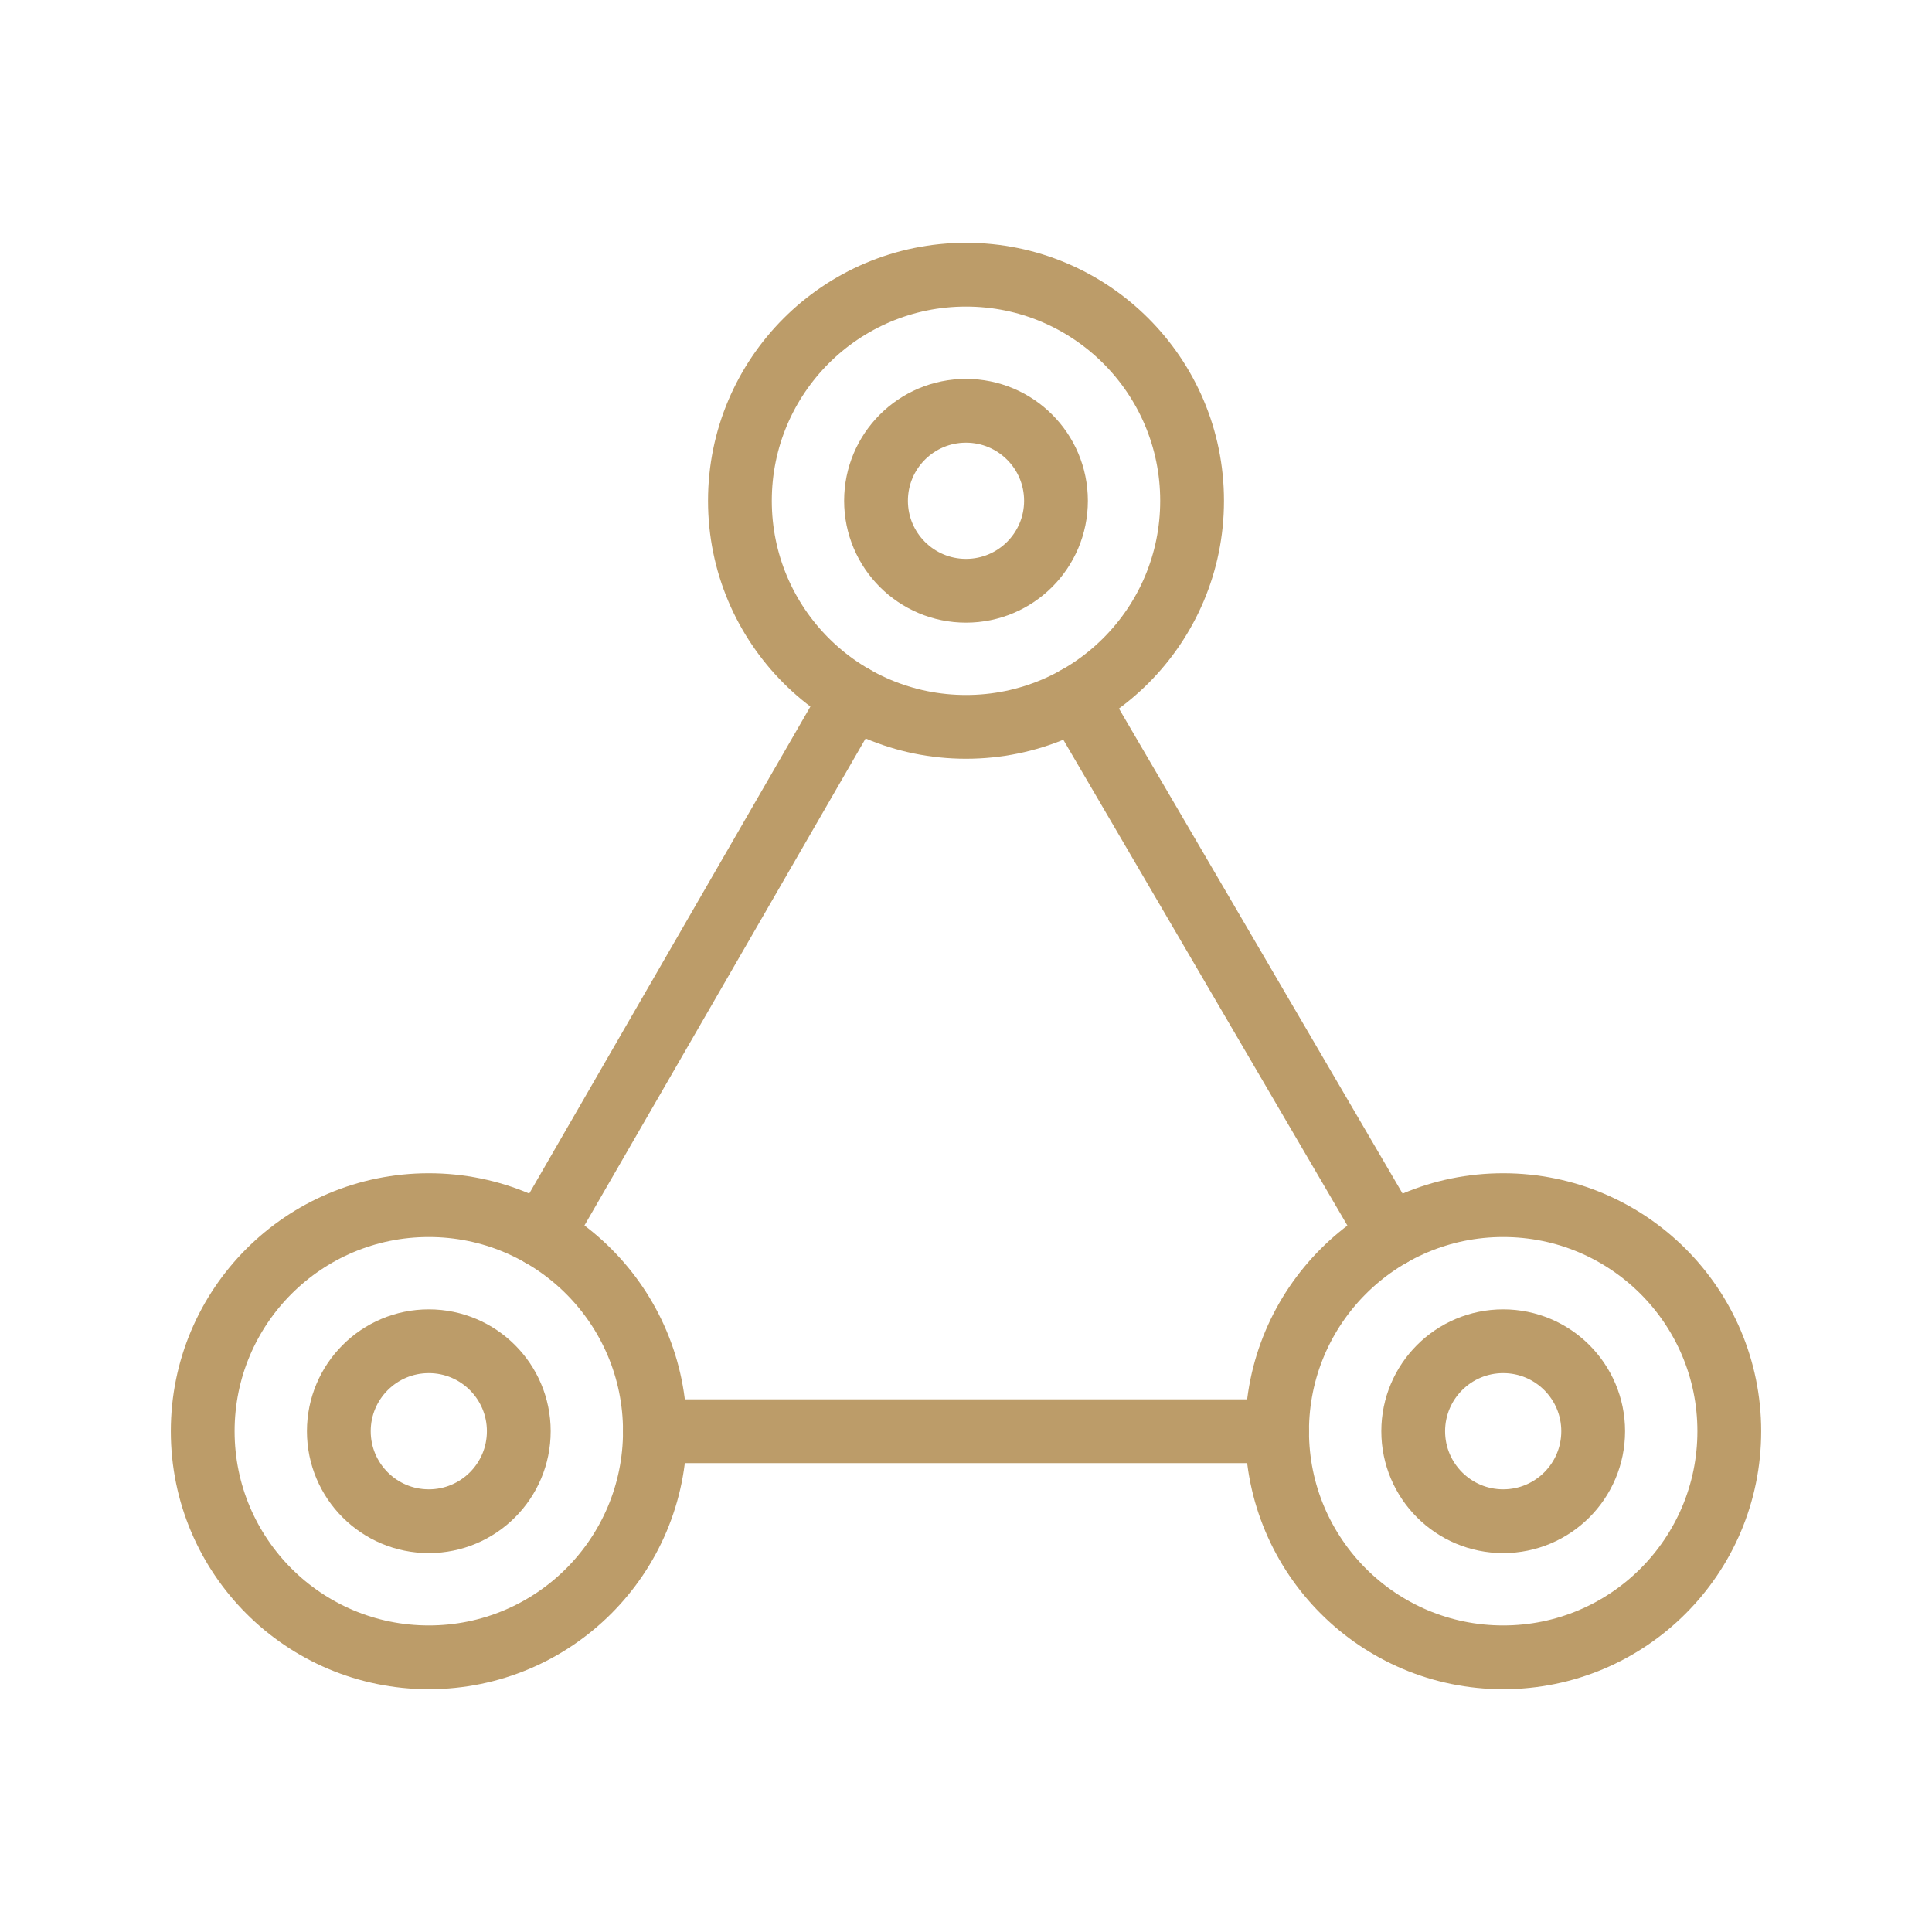
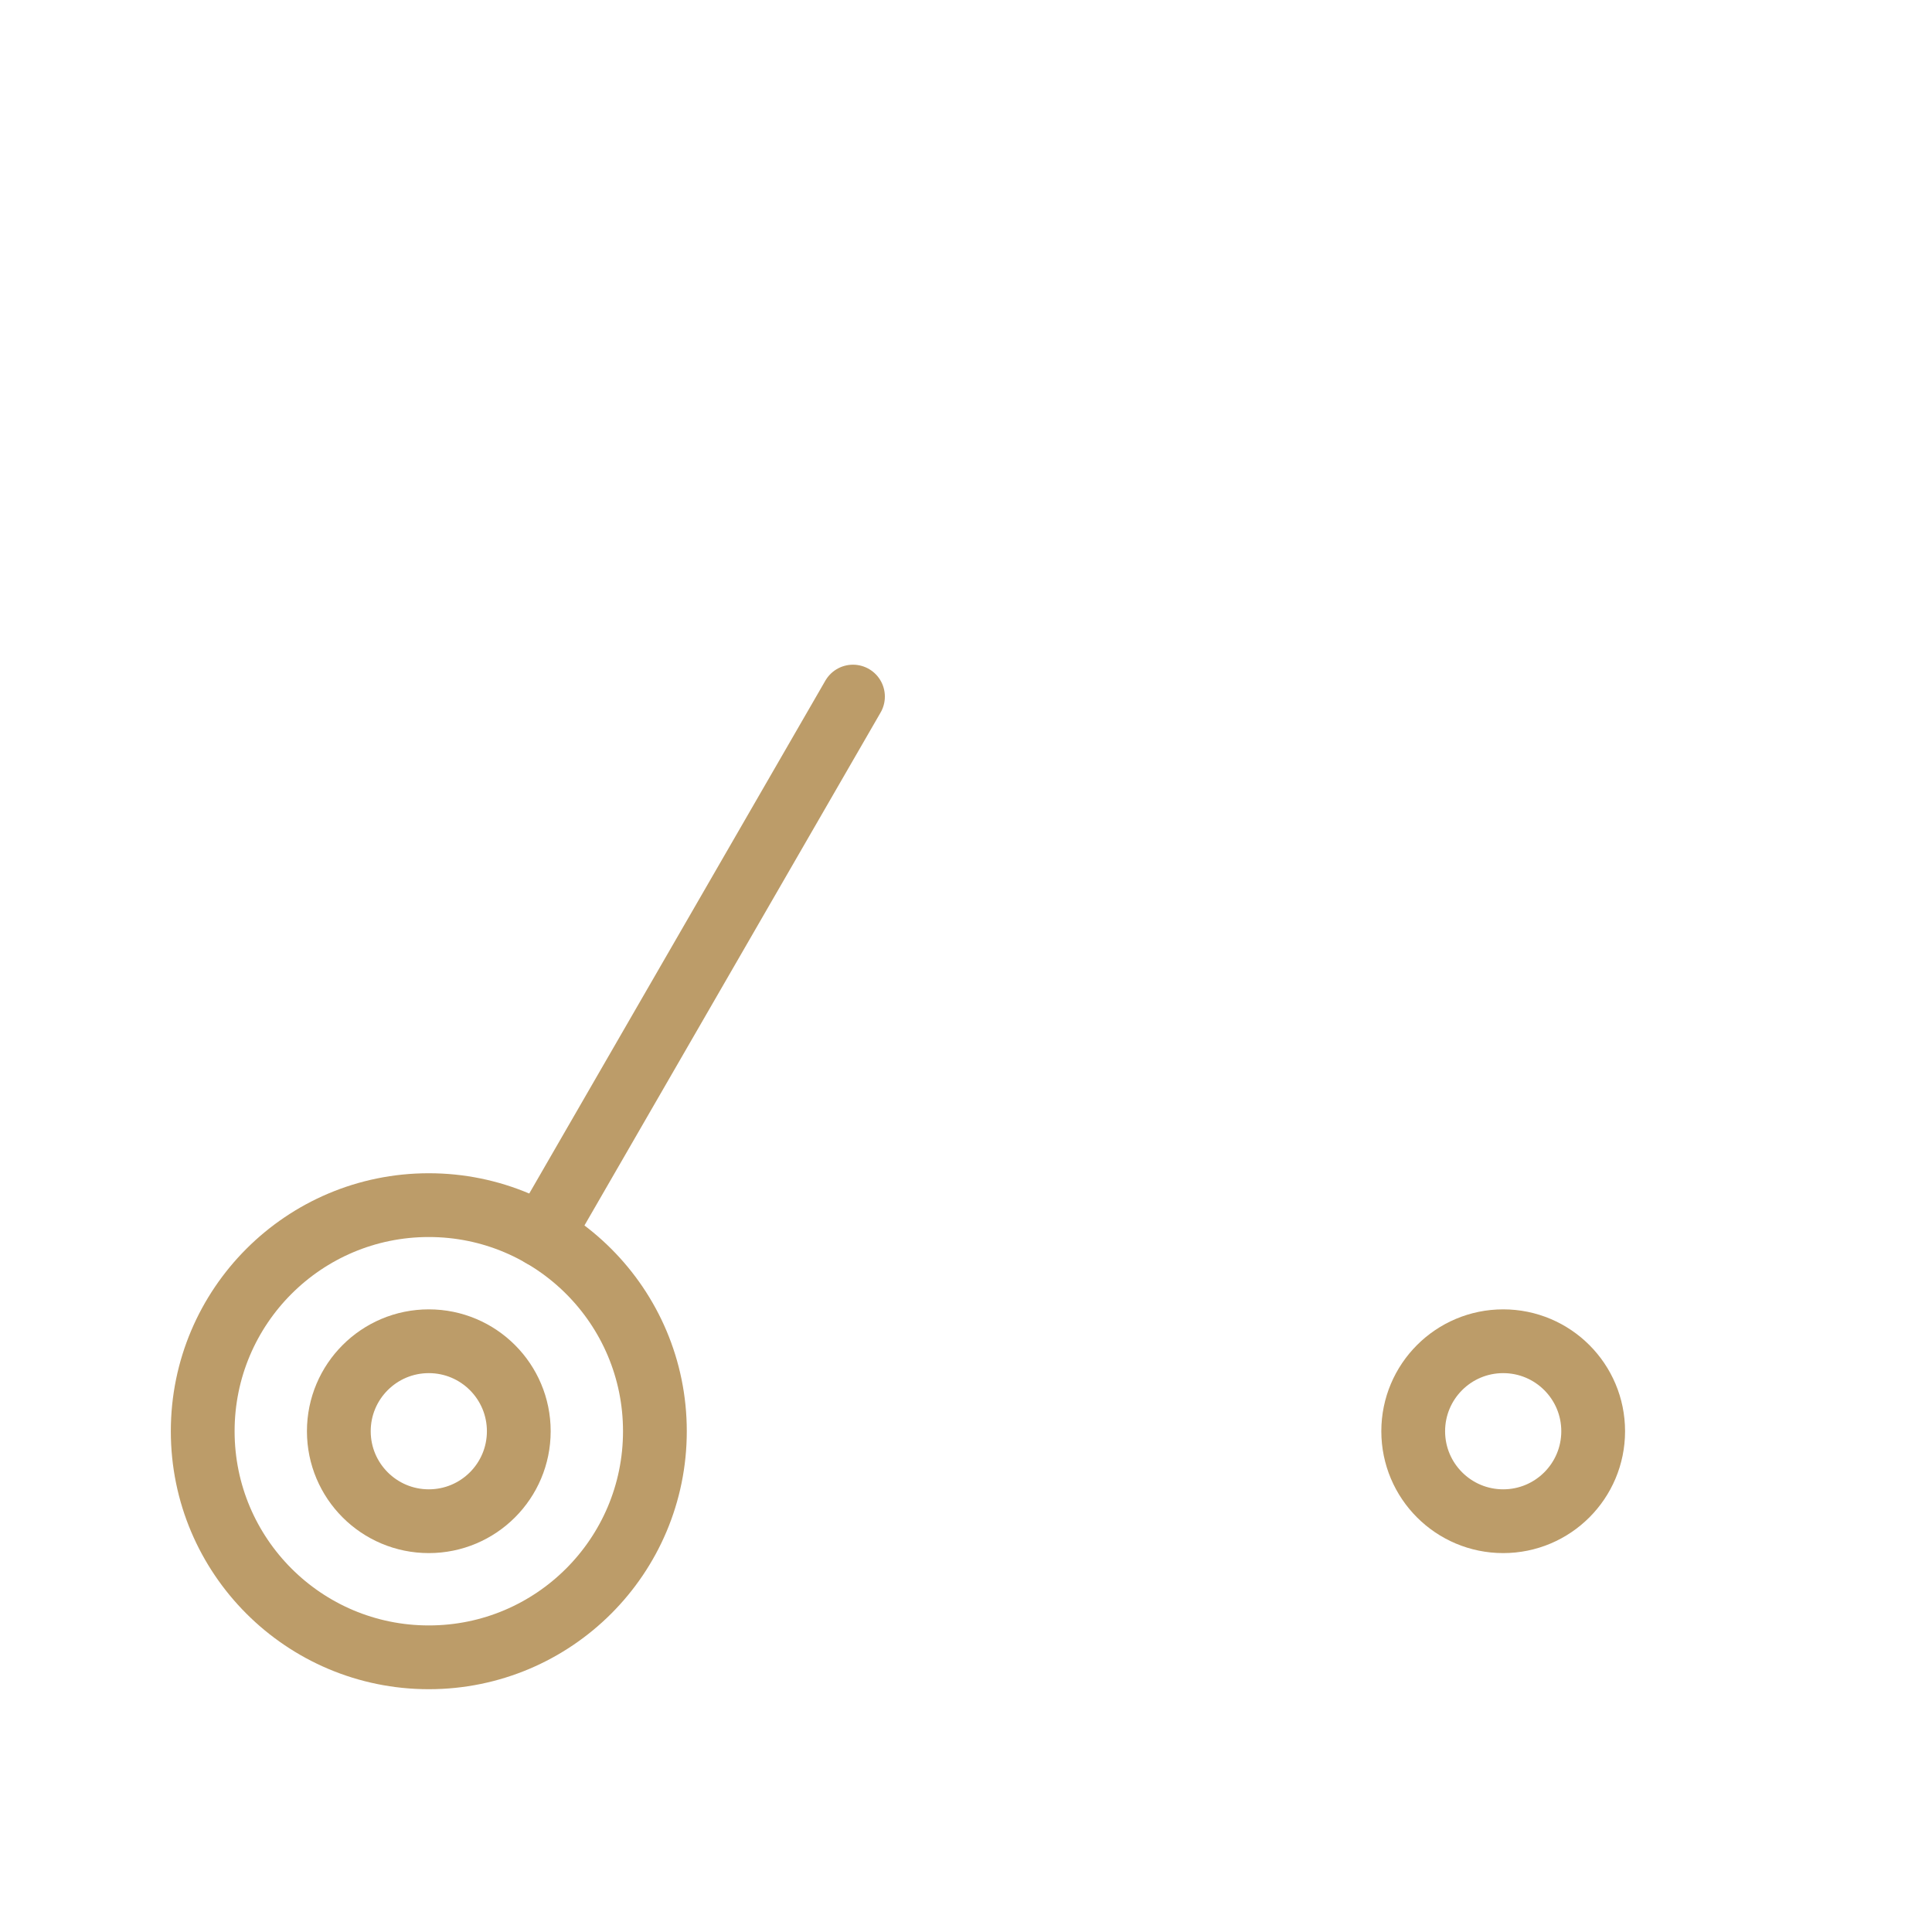
<svg xmlns="http://www.w3.org/2000/svg" version="1.1" id="Layer_1" x="0px" y="0px" viewBox="0 0 400 400" style="enable-background:new 0 0 400 400;" xml:space="preserve">
  <style type="text/css">
	.st0{fill-rule:evenodd;clip-rule:evenodd;fill:#BC9C69;}
	
		.st1{fill-rule:evenodd;clip-rule:evenodd;fill:none;stroke:#BC9C69;stroke-width:10.681;stroke-linecap:round;stroke-linejoin:round;stroke-miterlimit:10;}
	.st2{fill:none;stroke:#BC9C69;stroke-width:10.681;stroke-linecap:round;stroke-linejoin:round;stroke-miterlimit:10;}
	.st3{fill:none;stroke:#BC9C69;stroke-width:10.681;stroke-miterlimit:10;}
	.st4{fill:none;stroke:#BC9C69;stroke-width:13.204;stroke-linecap:round;stroke-linejoin:round;stroke-miterlimit:10;}
	.st5{fill-rule:evenodd;clip-rule:evenodd;fill:none;stroke:#BC9C69;stroke-width:10.681;stroke-miterlimit:10;}
	.st6{fill-rule:evenodd;clip-rule:evenodd;fill:#FFFFFF;stroke:#BC9C69;stroke-width:10.681;stroke-miterlimit:10;}
	
		.st7{fill-rule:evenodd;clip-rule:evenodd;fill:none;stroke:#BC9C69;stroke-width:13.204;stroke-linecap:round;stroke-linejoin:round;stroke-miterlimit:10;}
</style>
  <circle class="st4" cx="88.78" cy="296.32" r="46.81" />
-   <circle class="st4" cx="311.22" cy="296.32" r="46.81" />
-   <circle class="st4" cx="200" cy="103.68" r="46.81" />
  <circle class="st4" cx="88.78" cy="296.32" r="18.63" />
  <circle class="st4" cx="311.22" cy="296.32" r="18.63" />
-   <circle class="st4" cx="200" cy="103.68" r="18.63" />
  <line class="st4" x1="176.6" y1="144.22" x2="112.19" y2="255.78" />
-   <line class="st4" x1="222.78" y1="144.58" x2="287.81" y2="255.78" />
-   <line class="st4" x1="135.59" y1="296.32" x2="264.41" y2="296.32" />
</svg>